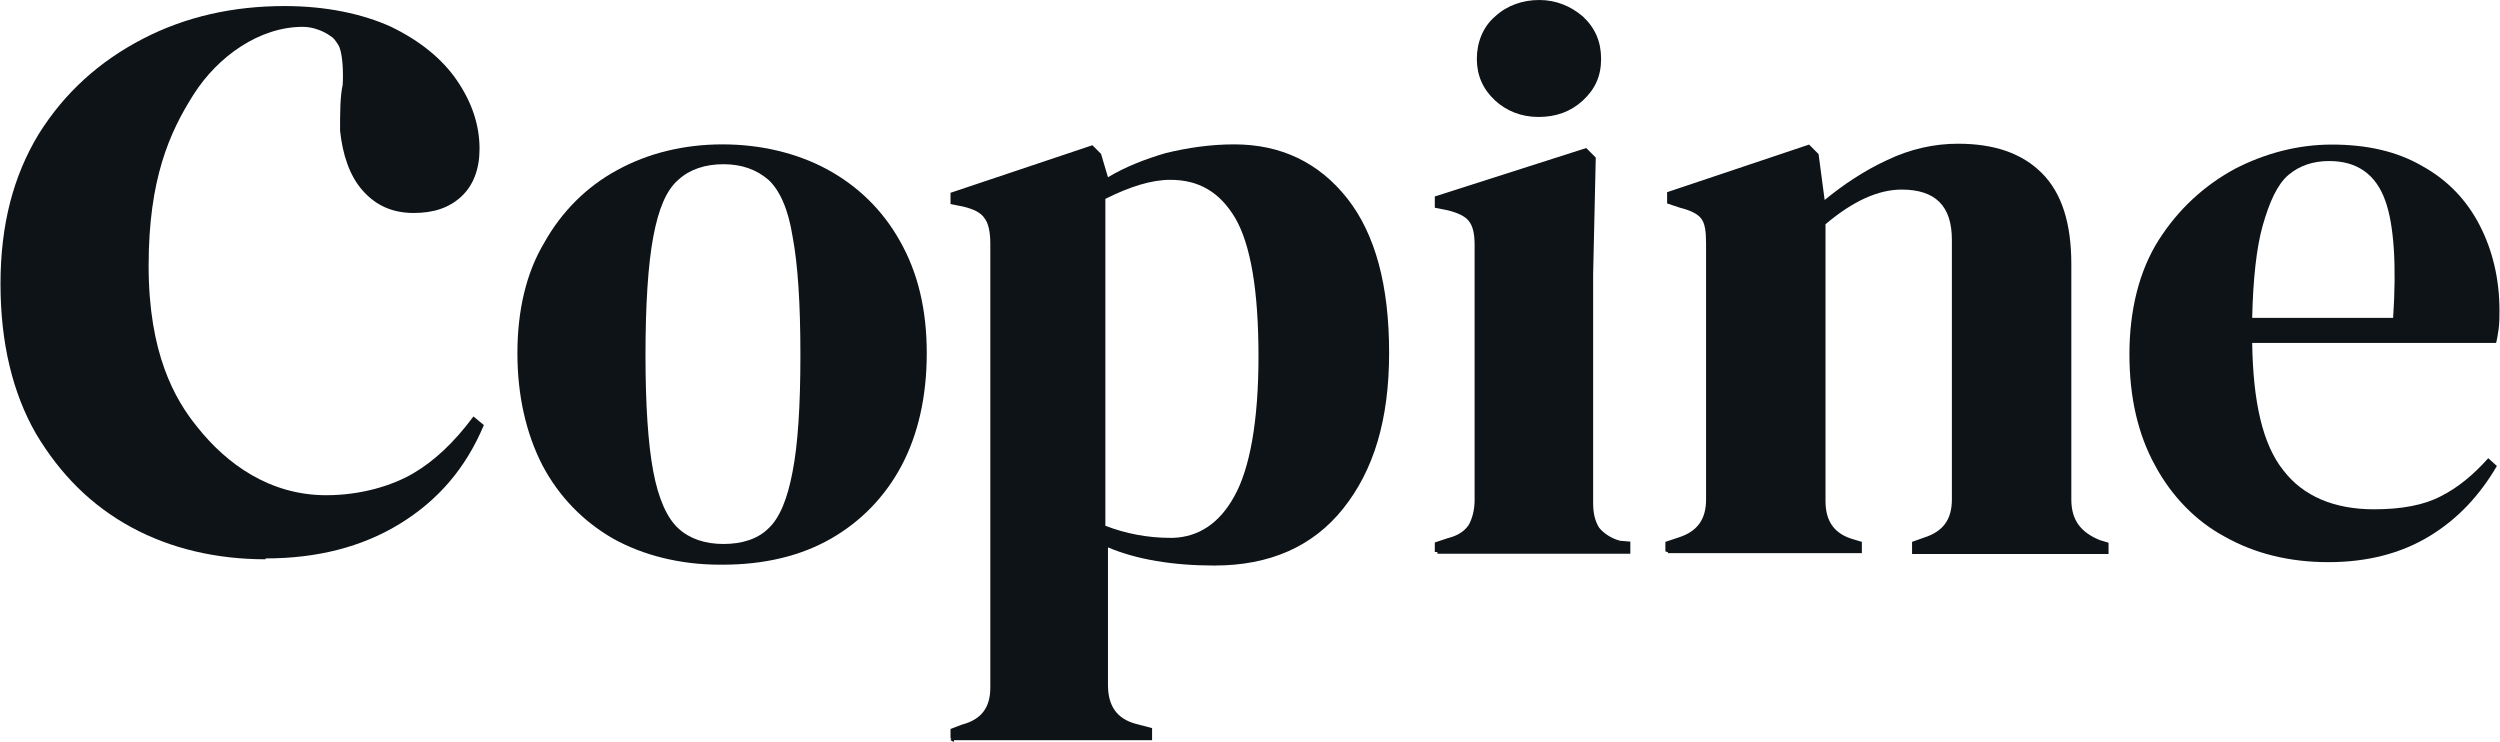
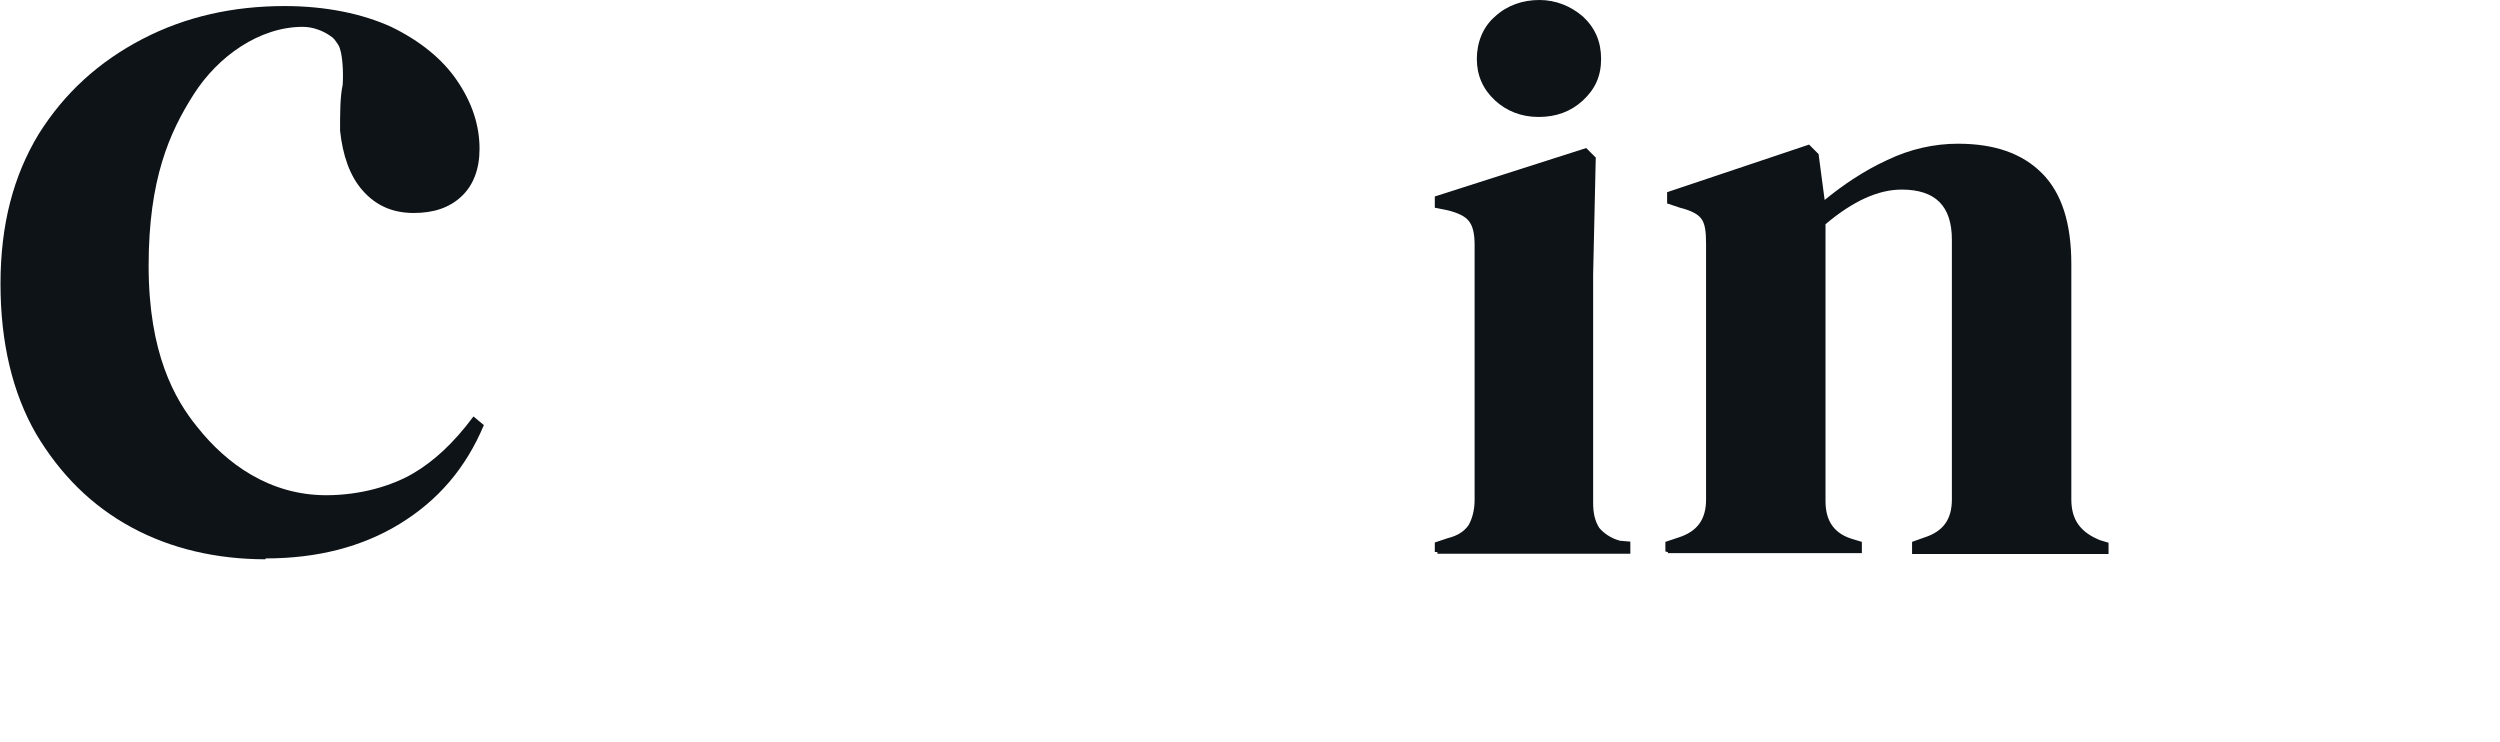
<svg xmlns="http://www.w3.org/2000/svg" fill="none" viewBox="0 0 1368 406" height="406" width="1368">
-   <path fill="#0E1317" d="M675.392 79C700.954 79 721.782 88.938 737.403 108.813C752.551 128.216 760.125 156.136 760.125 193.048C760.125 229.959 751.604 257.407 735.036 278.229C718.468 299.05 694.8 309.462 664.504 309.462C641.782 309.462 621.901 306.149 606.279 299.523V374.768C606.279 386.125 611.013 393.223 621.427 396.062L630.421 398.429V405.054H522.019V406L520.125 405.054L520.599 404.107H520.125V398.901L526.279 396.535C537.167 393.696 541.9 387.071 541.9 376.187V133.421C541.9 127.269 540.954 122.064 538.587 119.225C536.693 116.385 532.906 114.492 527.226 113.072L520.125 111.652V105.501L597.758 79.473L602.492 84.205L606.279 96.982C615.747 91.304 626.634 87.045 637.995 83.732C649.829 80.893 662.137 79 675.392 79ZM640.361 98.402C629.947 98.402 618.113 102.188 604.858 108.813V287.693C615.746 291.952 628.054 294.318 640.361 294.318H641.782C655.983 293.845 667.344 286.273 675.392 271.604C683.912 256.46 688.646 230.432 688.646 194.94C688.645 158.975 684.385 133.895 675.864 119.225C667.344 105.028 655.983 98.402 640.361 98.402Z" clip-rule="evenodd" fill-rule="evenodd" />
-   <path fill="#0E1317" d="M395.361 79C416.199 79 436.089 83.723 452.664 92.696C469.239 101.67 482.973 114.893 492.444 131.896C502.389 149.37 507.125 169.678 507.125 193.292C507.125 216.906 502.389 237.686 493.392 254.688C484.394 271.69 471.134 285.386 454.559 294.832C437.984 304.278 418.093 309 395.361 309H393.941C372.157 309 351.793 303.805 335.691 294.832C319.116 285.386 305.856 271.69 296.858 254.688C287.861 237.213 283.125 216.433 283.125 193.292C283.125 170.15 287.861 149.37 297.806 132.84C307.277 115.838 321.011 102.141 337.586 93.168C354.634 83.722 374.524 79 395.361 79ZM395.835 89.862C385.89 89.862 377.366 92.696 371.21 98.363C364.58 104.031 360.317 114.421 357.476 129.534C354.634 144.647 353.214 166.844 353.214 194.236C353.214 221.628 354.634 242.881 357.476 257.994C360.317 273.107 365.054 283.497 371.21 289.164C377.366 294.831 385.89 297.665 395.835 297.665C406.254 297.665 414.778 294.831 420.461 289.164C426.617 283.497 430.879 273.107 433.721 257.994C436.562 243.354 437.983 222.573 437.983 194.236C437.983 165.9 436.562 144.647 433.721 129.534C431.353 114.421 426.617 104.031 420.461 98.363C413.831 92.696 405.78 89.862 395.835 89.862Z" clip-rule="evenodd" fill-rule="evenodd" />
-   <path fill="#0E1317" d="M1275.93 79.109C1295.33 79.109 1311.89 82.902 1325.61 90.961C1339.33 98.546 1349.74 109.449 1356.84 123.197C1363.93 136.945 1367.72 152.59 1367.72 170.13C1367.72 173.448 1367.72 176.293 1367.25 180.086C1366.77 183.404 1366.3 186.249 1365.83 187.671H1232.4C1232.88 219.907 1238.08 243.136 1249.44 257.358C1260.32 271.58 1277.35 278.691 1299.12 278.691C1314.26 278.691 1326.56 276.321 1335.55 271.58C1345.01 266.839 1353.53 259.729 1361.57 250.722L1366.3 254.988C1356.84 271.106 1345.01 283.906 1329.4 293.388C1313.78 302.869 1295.33 307.609 1274.04 307.609C1252.75 307.609 1233.82 302.869 1217.74 293.861C1201.65 285.328 1188.4 271.58 1179.41 254.988C1169.95 237.922 1165.22 217.536 1165.22 193.833C1165.22 170.13 1170.42 148.323 1181.3 131.257C1192.19 114.191 1206.38 101.391 1222.94 92.384C1239.5 83.851 1257.48 79.109 1275.93 79.109ZM1274.51 88.117C1266 88.117 1258.43 90.487 1252.27 95.702C1246.12 100.917 1241.87 110.398 1238.08 123.672C1234.77 135.524 1232.88 152.59 1232.4 173.923H1309.52C1311.42 145.005 1310 123.198 1305.27 109.924C1300.06 95.228 1289.65 88.117 1274.51 88.117Z" clip-rule="evenodd" fill-rule="evenodd" />
  <path fill="#0E1317" d="M155.75 3.316C178.503 3.316 198.411 7.58 214.054 14.687C229.696 22.267 242.021 32.215 250.079 44.059C258.137 55.902 262.403 68.22 262.403 81.485C262.403 92.381 259.085 101.382 252.449 107.541C245.813 113.7 237.28 116.543 226.378 116.543C214.528 116.543 205.521 112.278 198.411 104.225C191.301 96.171 187.509 84.801 186.087 71.536C186.087 61.588 186.087 53.06 187.509 46.428C187.983 39.795 187.509 28.425 185.139 24.635C183.243 21.793 182.768 20.845 180.398 19.424C177.08 17.055 171.392 14.687 165.704 14.687C142.004 14.687 119.251 30.794 105.979 51.639C92.706 72.484 81.33 98.067 81.33 145.441C81.33 193.29 95.551 218.399 107.875 233.559C123.991 253.93 147.692 270.984 178.503 270.984C197.463 270.984 214.528 265.773 225.904 259.141C237.28 252.508 248.183 242.56 259.085 227.874L264.773 232.611C254.819 256.299 239.65 273.827 218.794 286.618C197.937 299.409 173.289 305.568 145.322 305.568V306.042C118.777 306.042 93.654 300.357 71.85 288.514C50.045 276.67 32.98 259.615 19.708 237.349C6.91 215.082 0.273 187.605 0.273 155.39C0.273 122.701 7.384 96.171 21.13 73.432C35.35 50.692 54.311 33.637 78.012 21.319C101.712 9.002 127.783 3.316 155.75 3.316Z" />
  <path fill="#0E1317" d="M1071.38 78.641C1091.28 78.641 1106.43 83.851 1117.33 94.744C1128.22 105.638 1133.43 122.214 1133.43 144.475V273.302C1133.43 284.669 1138.64 291.3 1149.06 295.562L1153.8 296.983V303.141H1046.28V296.51L1052.91 294.142C1063.33 290.826 1068.07 284.195 1068.07 273.302V131.213C1068.07 112.742 1059.07 103.743 1040.6 103.743C1027.81 103.743 1014.08 109.901 998.919 122.688V274.249C998.919 285.616 1004.13 292.247 1014.08 295.089L1018.81 296.51V302.667H912.718V302.193L911.297 301.72V296.51L918.401 294.142C928.821 290.826 933.558 284.195 933.558 273.302V133.581C933.558 126.951 933.084 122.215 930.716 119.373C928.821 117.005 925.032 115.11 919.349 113.689L912.244 111.321V105.164L989.92 79.114L995.13 84.324L998.445 109.427C1008.87 100.901 1020.23 93.323 1032.55 87.64C1045.33 81.483 1058.6 78.641 1071.38 78.641Z" />
  <path fill="#0E1317" d="M873.187 86.207V86.68L871.767 150.108V275.072C871.767 280.752 872.714 285.013 875.081 288.8C877.448 291.64 881.236 294.479 886.443 295.899L892.125 296.373V303H786.545V302.054H785.125V296.847L792.227 294.479C797.908 293.059 801.223 290.693 803.59 287.38C805.484 284.066 806.903 279.333 806.903 273.652V134.015C806.903 127.861 805.957 123.601 803.59 120.761C801.696 118.394 797.908 116.501 792.227 115.081L785.125 113.661V107.508L867.979 81L873.187 86.207Z" />
  <path fill="#0E1317" d="M842.362 0C851.397 0 859.481 3.319 866.139 9.008C872.796 15.171 876.125 22.756 876.125 32.237C876.125 41.719 872.796 48.829 866.139 54.992C859.481 61.155 851.398 64 841.888 64C832.377 64 824.293 60.681 818.111 54.992C811.454 48.829 808.125 41.245 808.125 32.237C808.125 23.23 811.454 14.697 818.111 9.008C824.769 2.845 833.328 9.94341e-05 842.362 0Z" />
</svg>